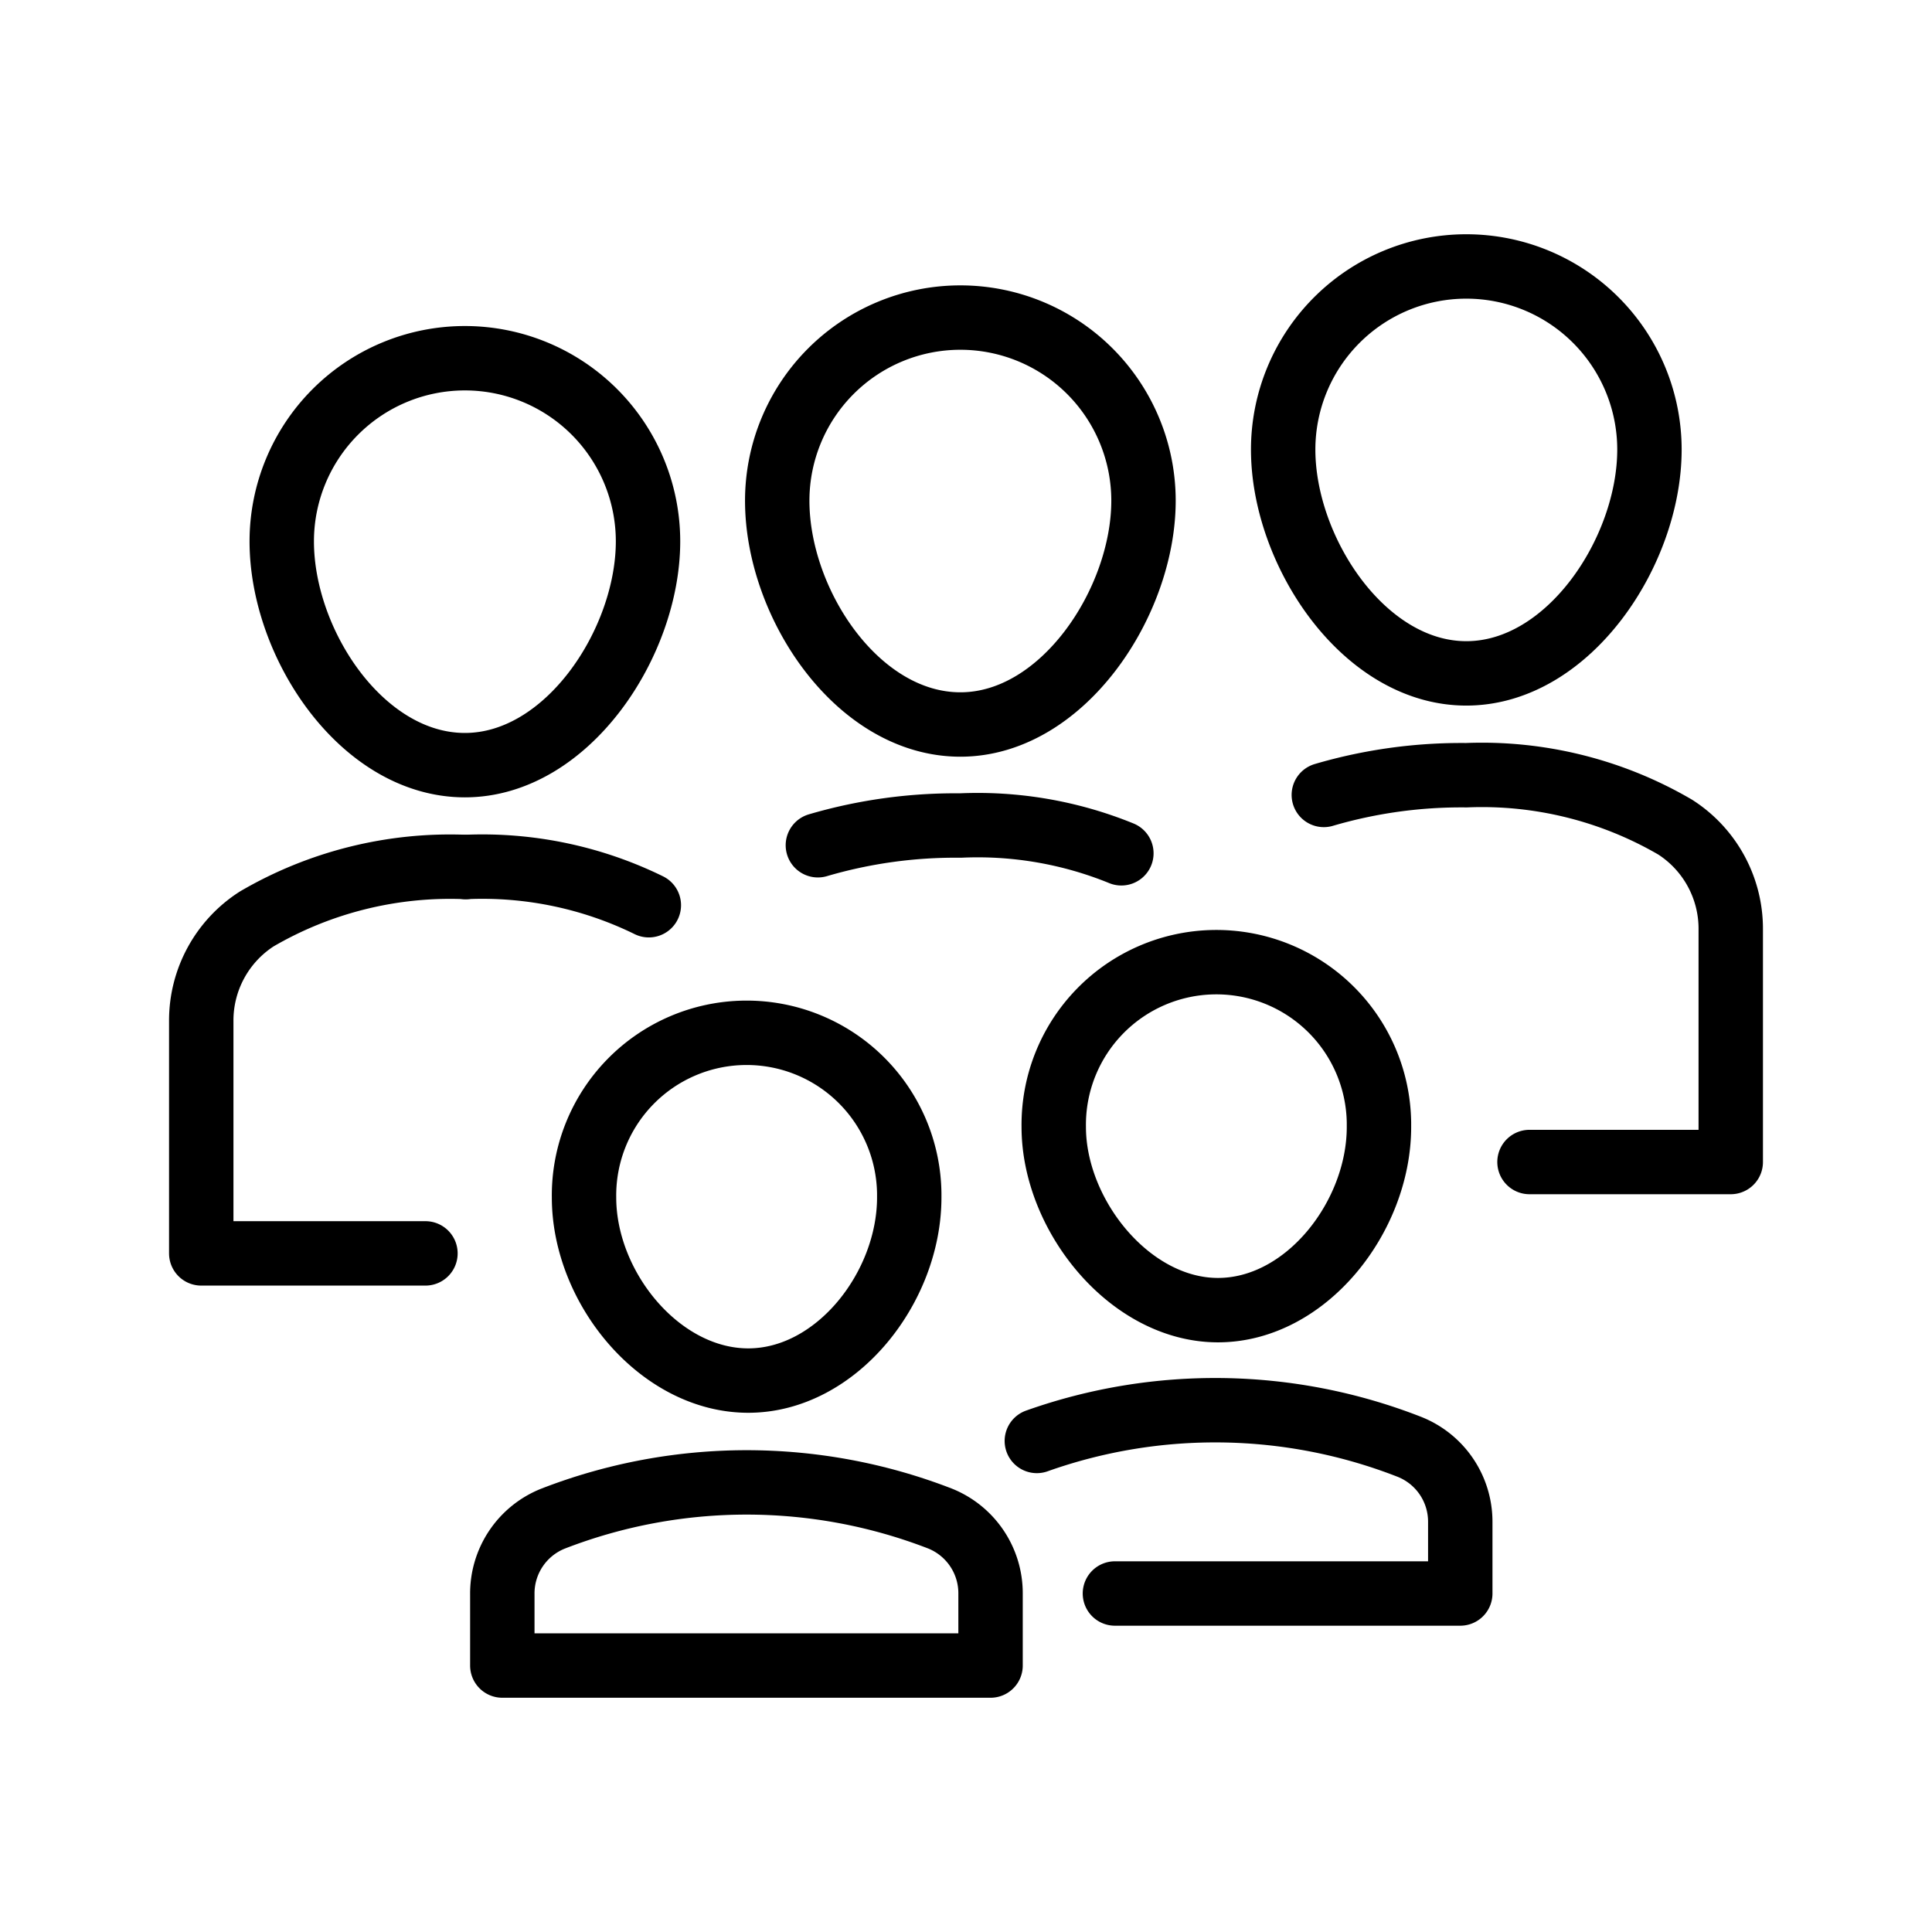
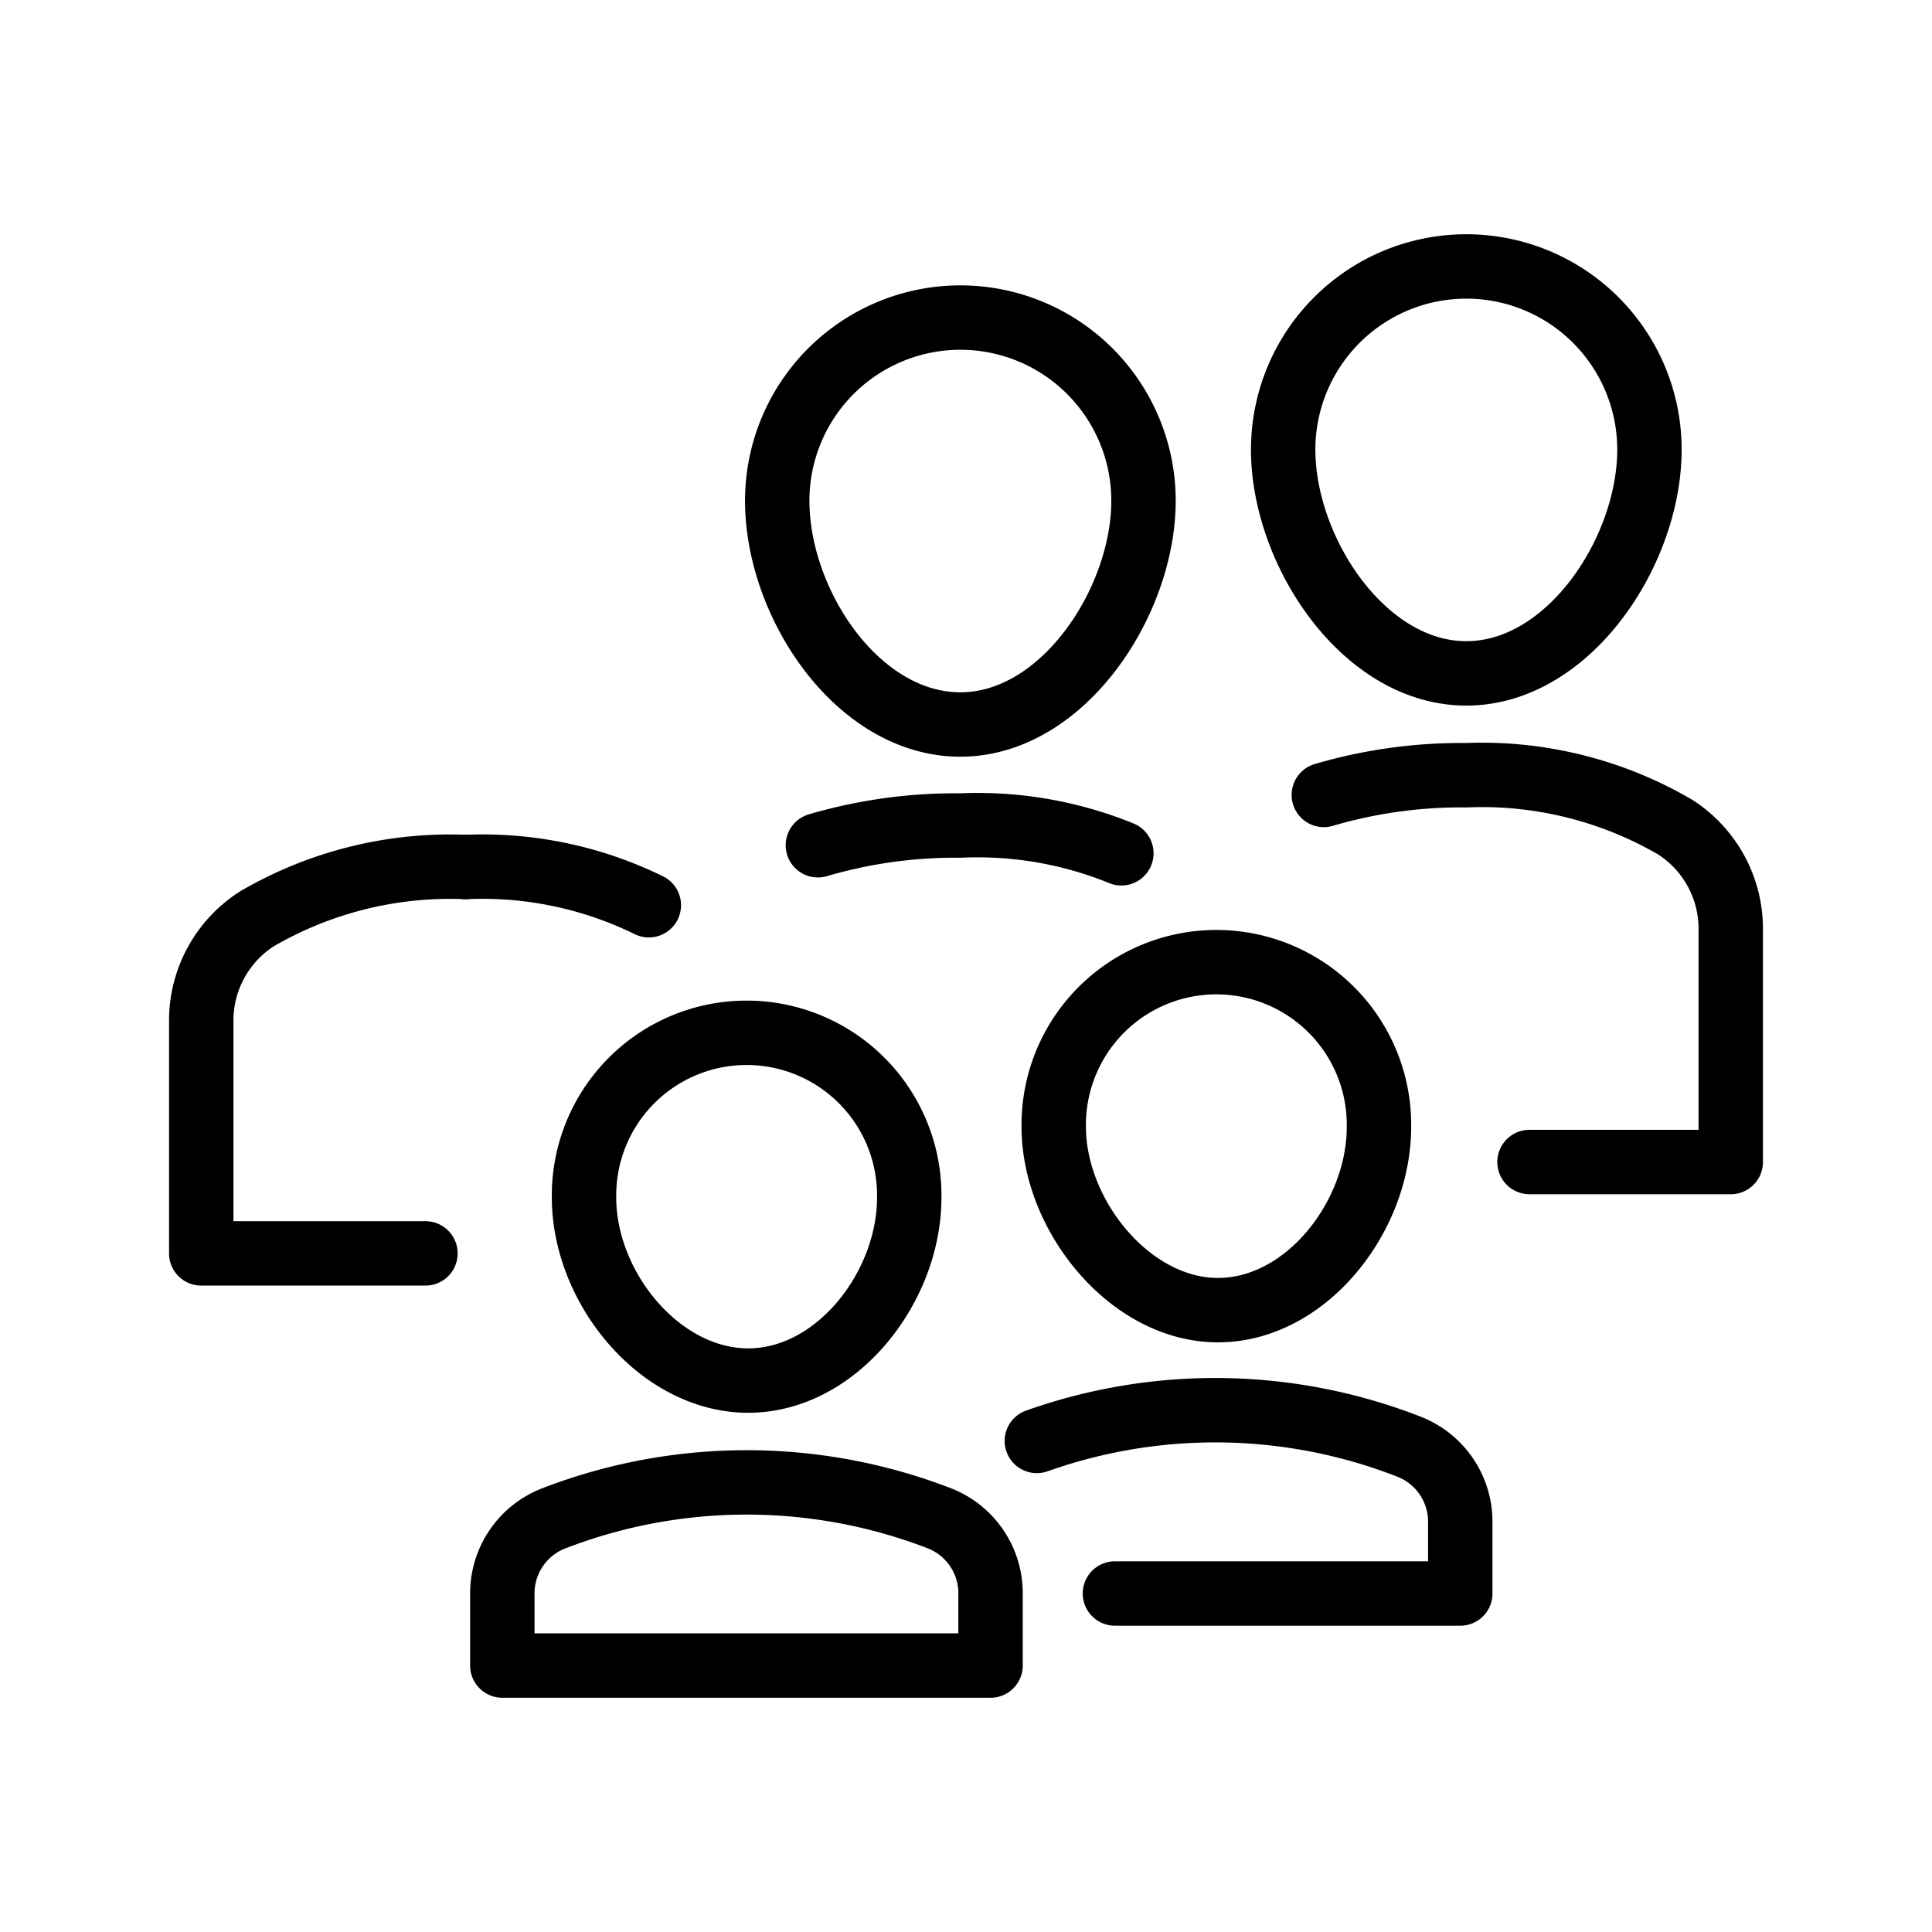
<svg xmlns="http://www.w3.org/2000/svg" width="48" height="48" viewBox="0 0 48 48">
  <path d="M19.31,12.44a4.55,4.55,0,1,1,9.1,0h0c0,2.51-2,5.56-4.55,5.56S19.31,15,19.31,12.44Z" fill="none" stroke="#000" stroke-linecap="round" stroke-linejoin="round" stroke-width="1.6" />
  <path d="M20.32,21a12.11,12.11,0,0,1,3.54-.49,9.46,9.46,0,0,1,4,.69" fill="none" stroke="#000" stroke-linecap="round" stroke-linejoin="round" stroke-width="1.6" />
  <path d="M31.88,11.17a4.55,4.55,0,1,1,9.1,0h0c0,2.52-2,5.56-4.55,5.56S31.88,13.69,31.88,11.17Z" fill="none" stroke="#000" stroke-linecap="round" stroke-linejoin="round" stroke-width="1.6" />
  <path d="M32.89,19.75a12.11,12.11,0,0,1,3.54-.49,9.53,9.53,0,0,1,5.19,1.29A3,3,0,0,1,43,23.09v5.78H38" fill="none" stroke="#000" stroke-linecap="round" stroke-linejoin="round" stroke-width="1.6" />
-   <path d="M7,13.45a4.55,4.55,0,0,1,9.1,0h0c0,2.51-2,5.56-4.55,5.56S7,16,7,13.45Z" fill="none" stroke="#000" stroke-linecap="round" stroke-linejoin="round" stroke-width="1.6" />
  <path d="M11.57,21.54a9.39,9.39,0,0,1,4.55.95" fill="none" stroke="#000" stroke-linecap="round" stroke-linejoin="round" stroke-width="1.6" />
  <path d="M10.57,31.14H5V25.37a3,3,0,0,1,1.38-2.54,9.53,9.53,0,0,1,5.19-1.29" fill="none" stroke="#000" stroke-linecap="round" stroke-linejoin="round" stroke-width="1.6" />
  <path d="M14.51,29.75a4,4,0,0,1,8.08-.1v.1c0,2.24-1.81,4.55-4,4.55S14.51,32,14.51,29.75Z" fill="none" stroke="#000" stroke-linecap="round" stroke-linejoin="round" stroke-width="1.6" />
  <path d="M24.61,39.61a2,2,0,0,0-1.25-1.88,13.3,13.3,0,0,0-9.62,0,2,2,0,0,0-1.26,1.88v1.77H24.61Z" fill="none" stroke="#000" stroke-linecap="round" stroke-linejoin="round" stroke-width="1.6" />
  <path d="M26.18,28a4,4,0,1,1,8.08-.11V28c0,2.23-1.81,4.55-4,4.55S26.18,30.19,26.18,28Z" fill="none" stroke="#000" stroke-linecap="round" stroke-linejoin="round" stroke-width="1.6" />
  <path d="M27.7,39.59h8.58V37.81A2,2,0,0,0,35,35.94a13.24,13.24,0,0,0-9.24-.14" fill="none" stroke="#000" stroke-linecap="round" stroke-linejoin="round" stroke-width="1.6" />
</svg>